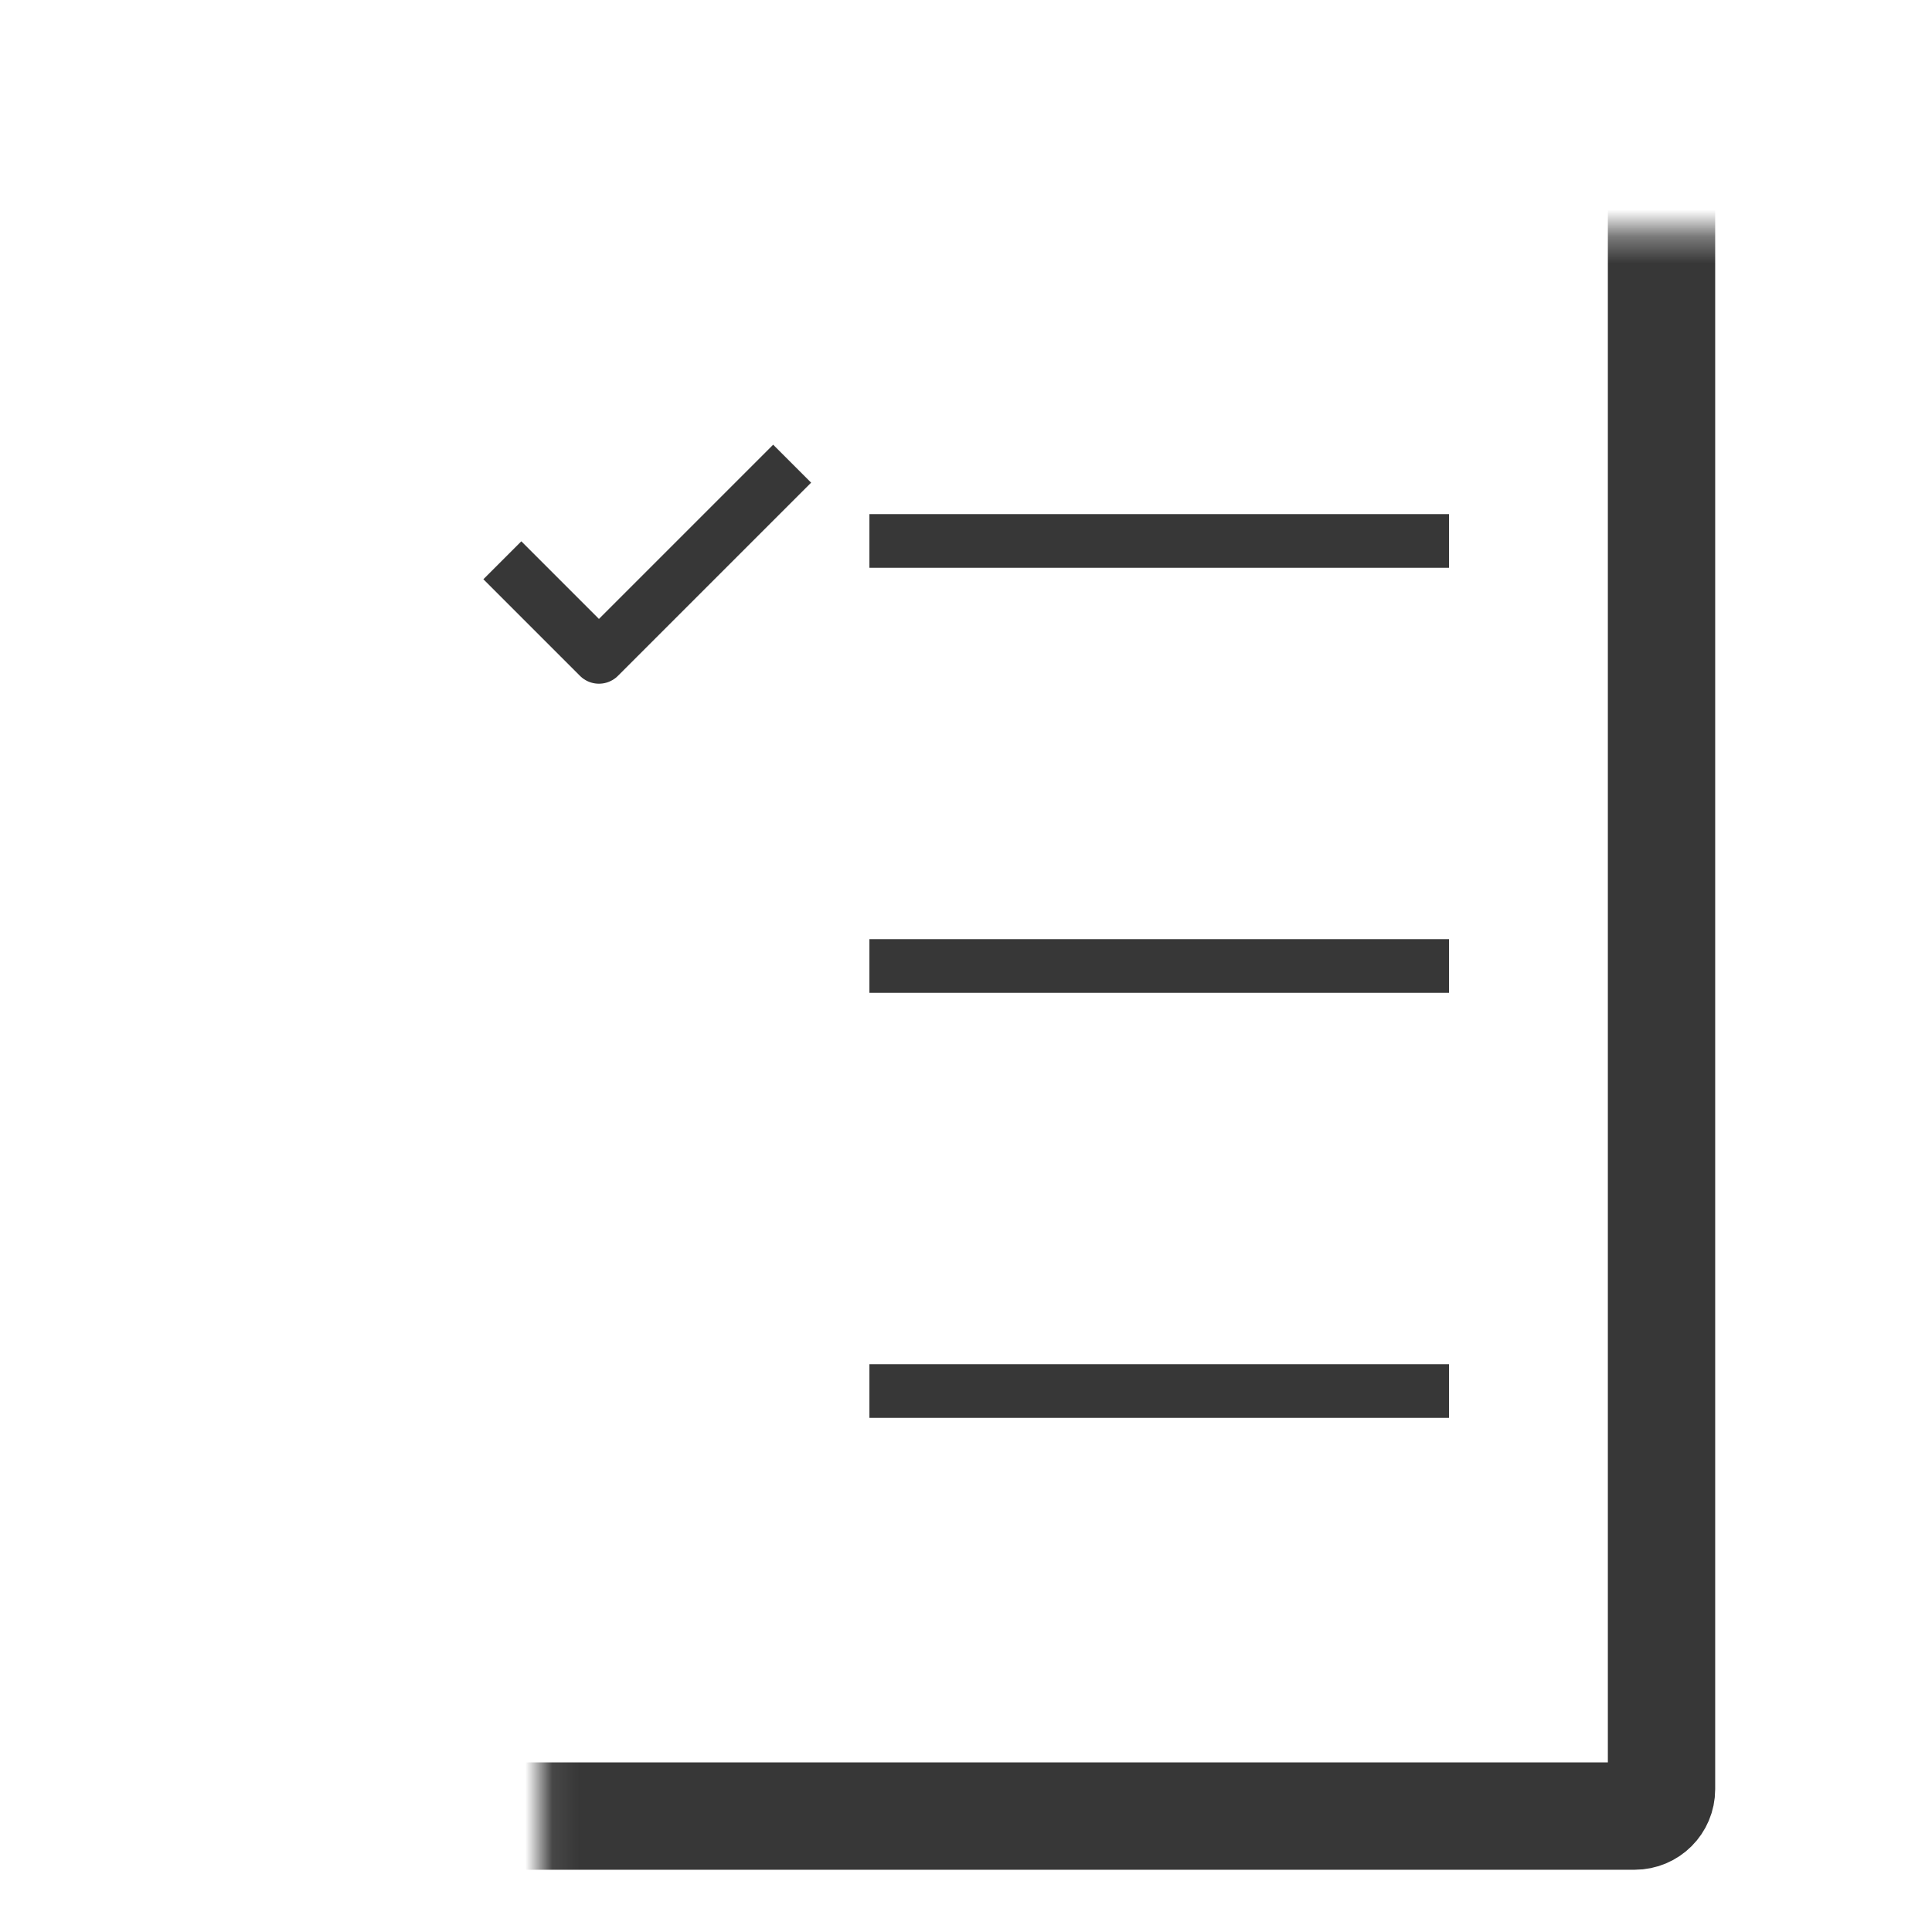
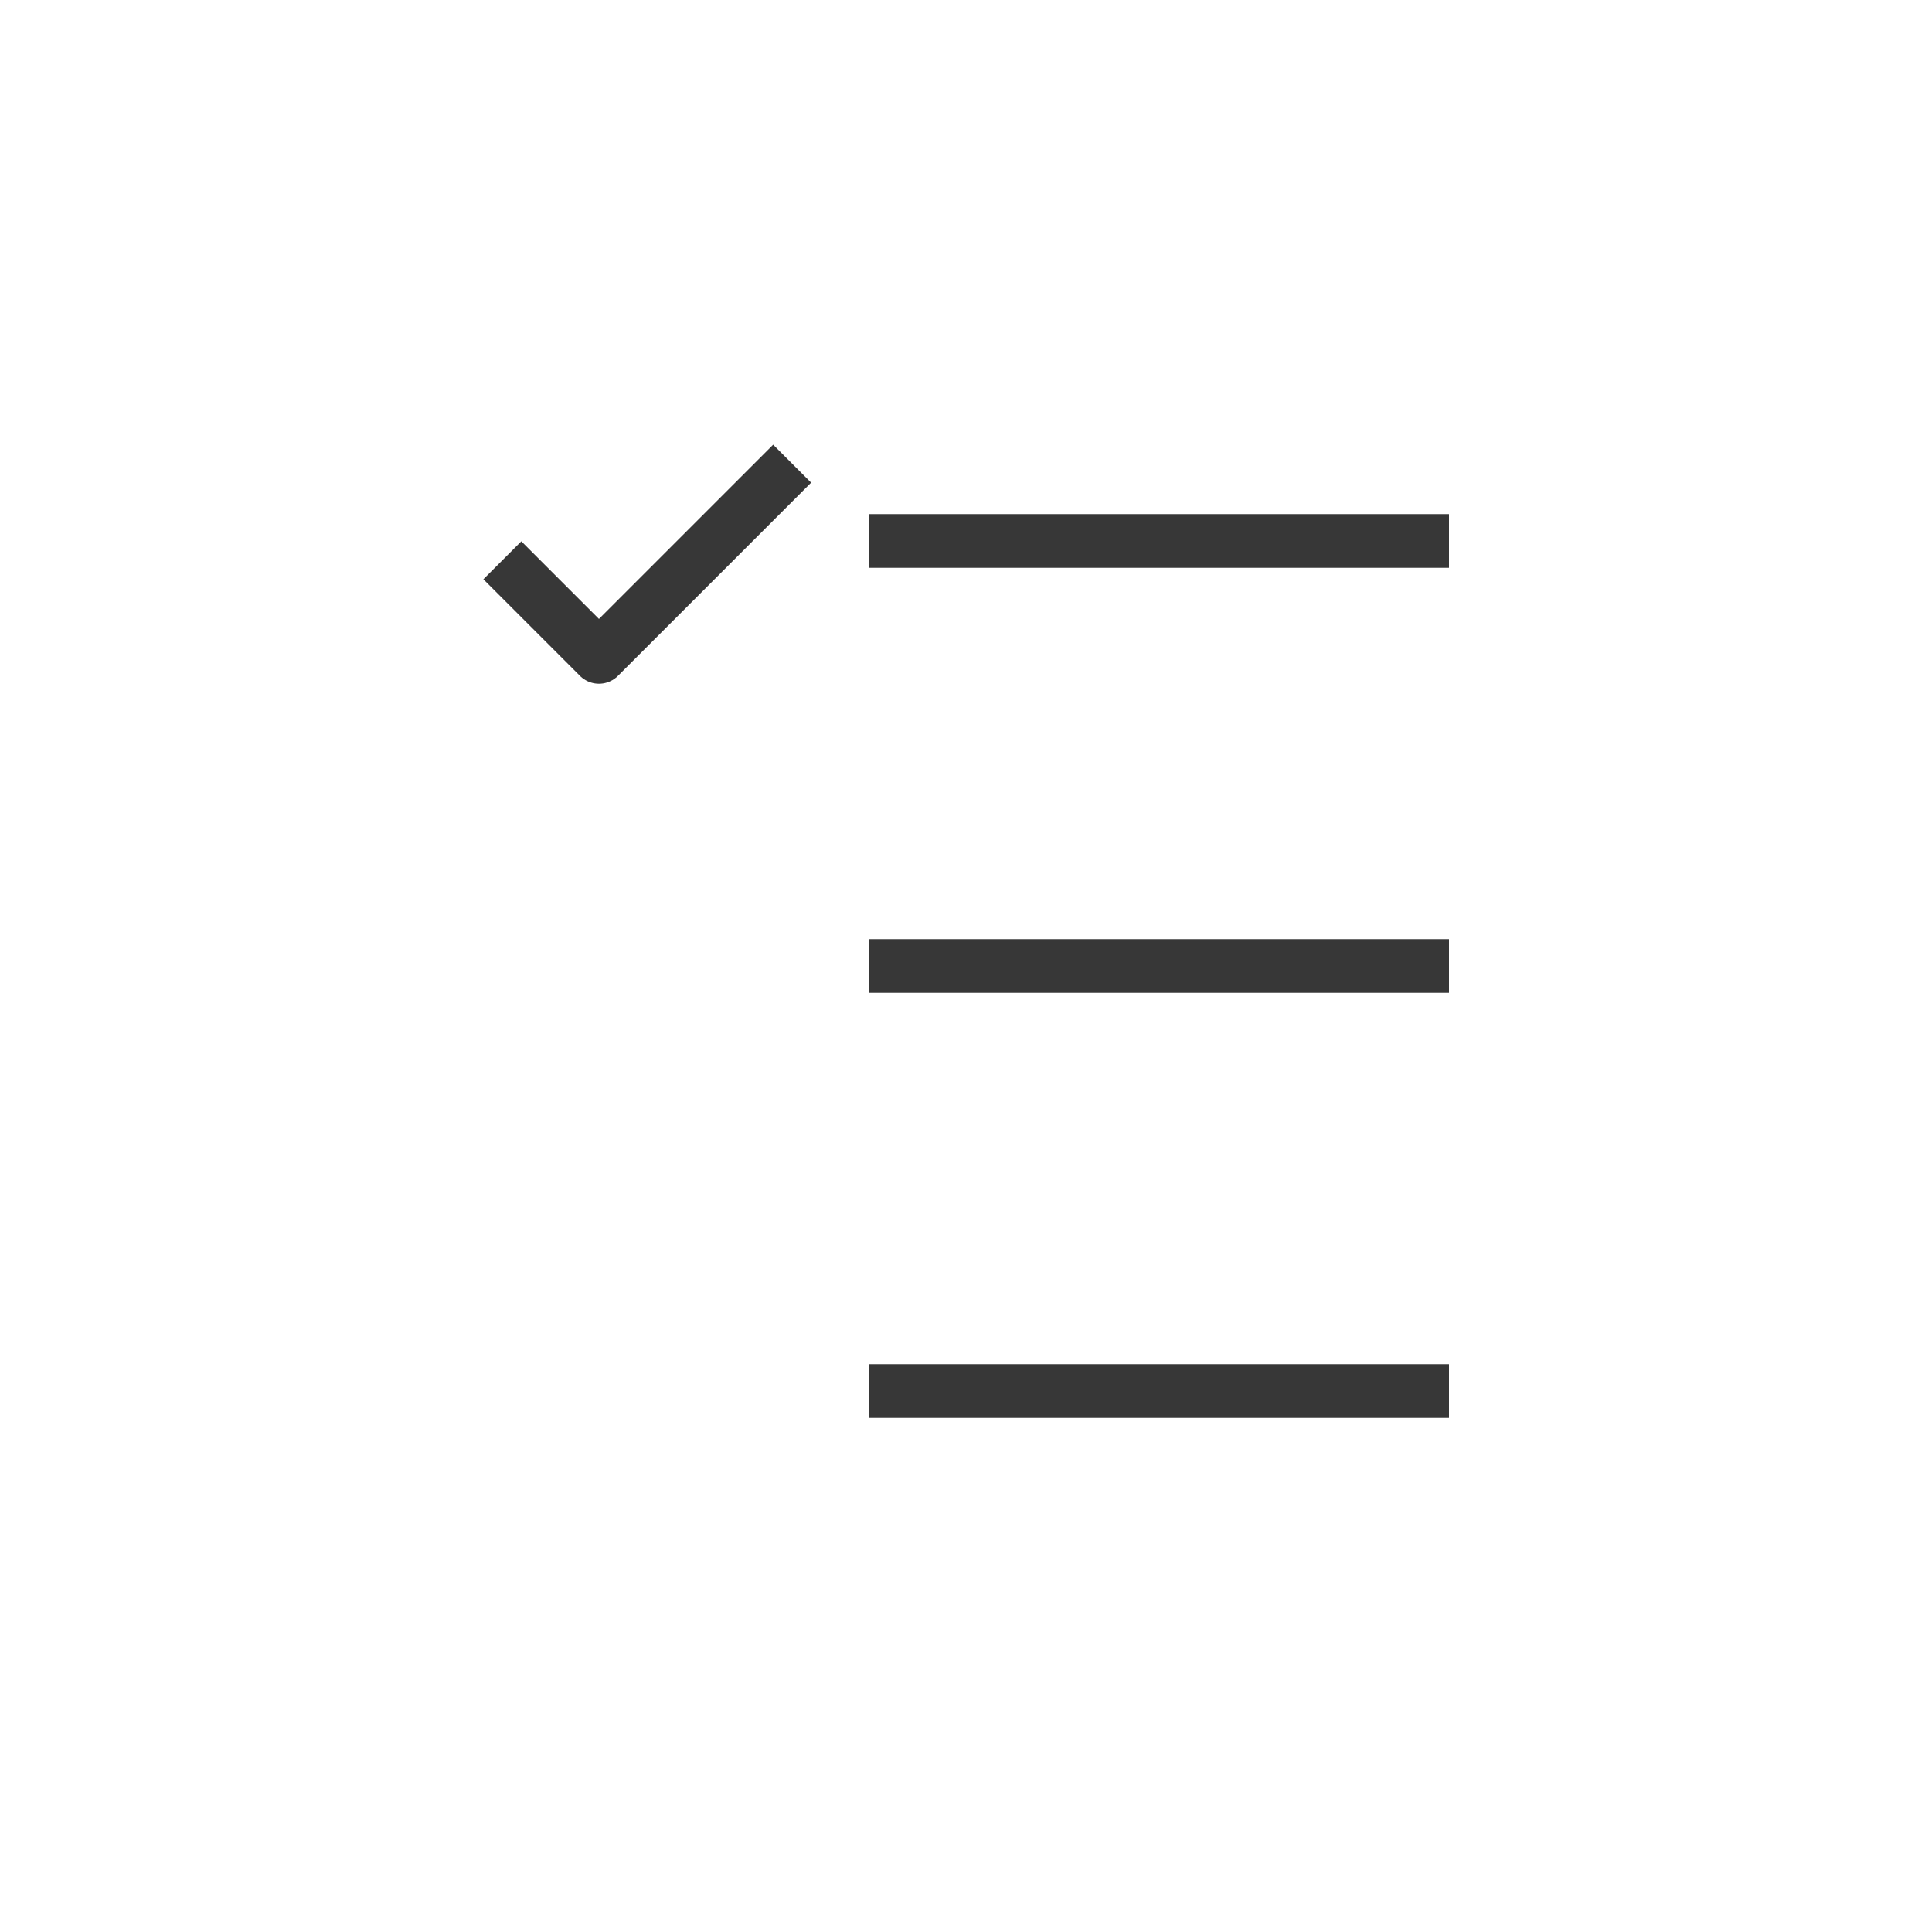
<svg xmlns="http://www.w3.org/2000/svg" fill="none" height="72" viewBox="0 0 72 72" width="72">
  <mask id="a" fill="#fff">
-     <rect fill="#fff" height="63.36" rx="1" width="51.84" x="10.08" y="4.32" />
-   </mask>
+     </mask>
  <mask id="b" fill="#fff">
-     <rect fill="#fff" height="11.52" rx="1" width="11.52" x="17.279" y="30.24" />
-   </mask>
+     </mask>
  <mask id="c" fill="#fff">
-     <rect fill="#fff" height="11.52" rx="1" width="11.52" x="17.279" y="46.08" />
-   </mask>
+     </mask>
  <g stroke="#373737">
    <rect height="63.36" mask="url(#a)" rx="1" stroke-width="4" width="51.84" x="10.08" y="4.32" />
    <g stroke-width="2">
      <path d="m32.4 20.16h21.6" />
      <path d="m32.4 51.84h21.6" />
      <path d="m32.4 36h21.6" />
    </g>
-     <rect height="11.52" mask="url(#b)" rx="1" stroke-width="4" width="11.52" x="17.279" y="30.24" />
-     <rect height="11.52" mask="url(#c)" rx="1" stroke-width="4" width="11.52" x="17.279" y="46.08" />
    <path d="m18.721 20.88 3.6 3.6 7.2-7.2" stroke-linejoin="round" stroke-width="2" />
  </g>
</svg>